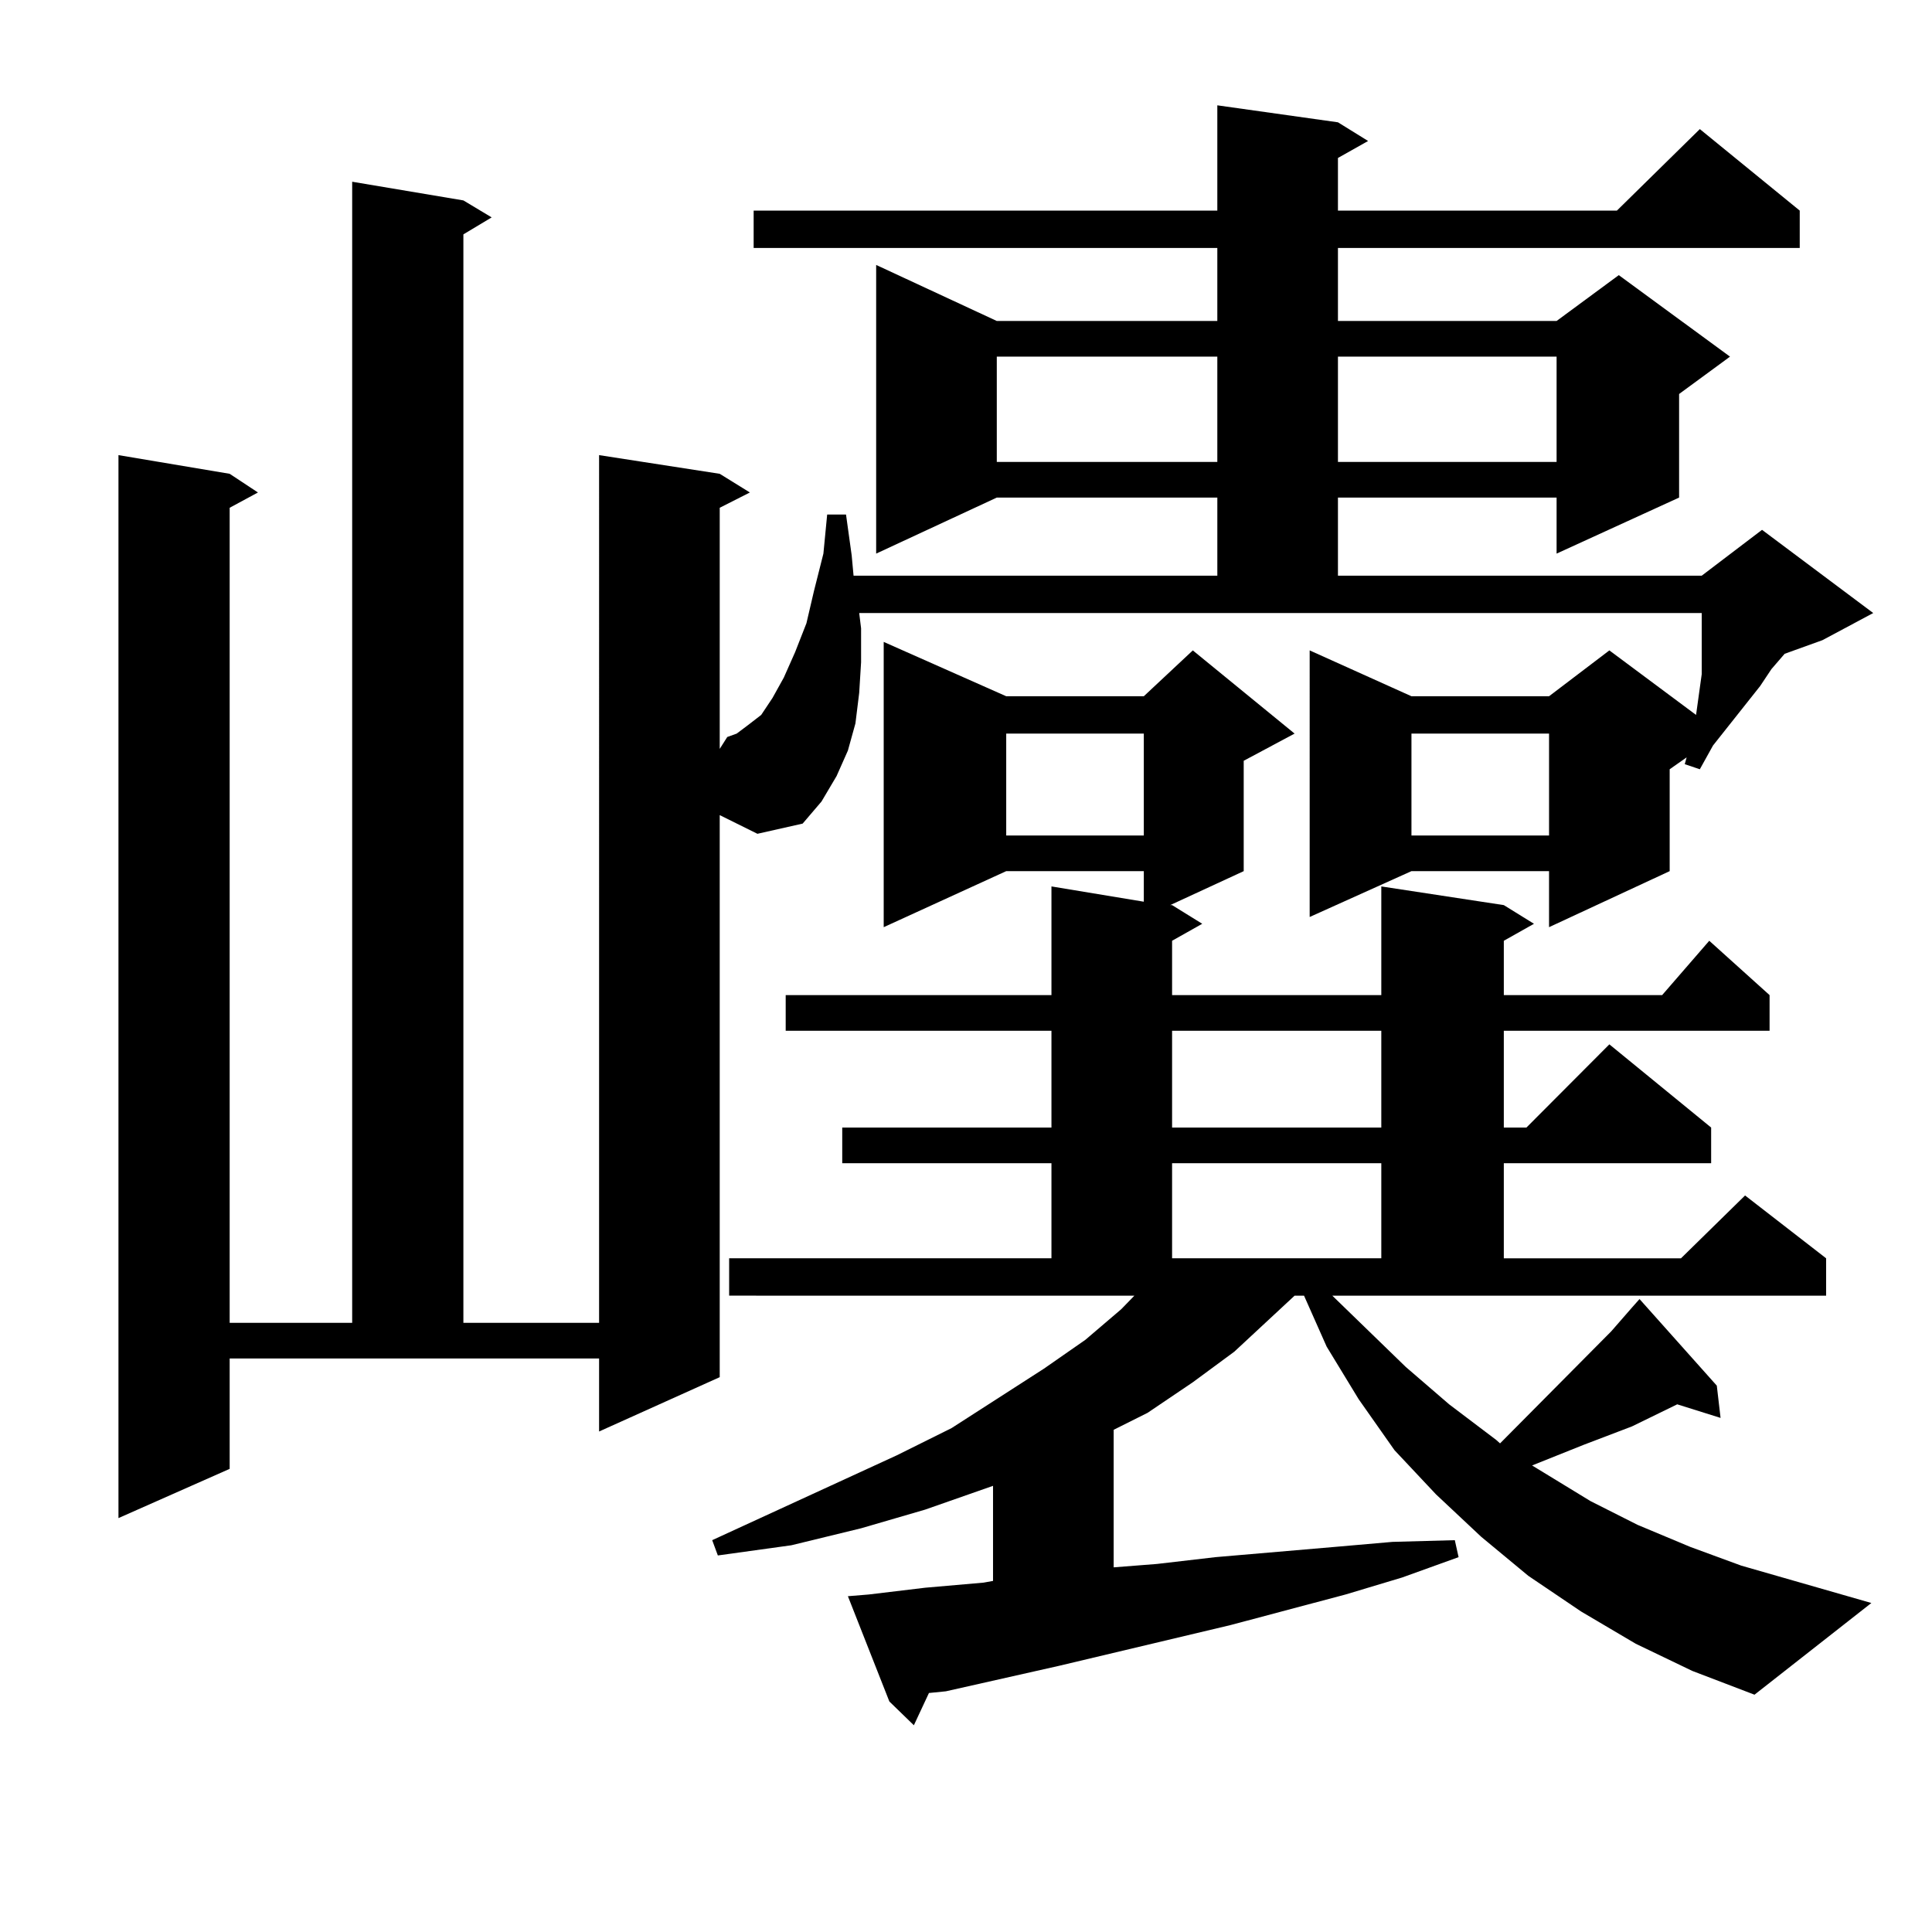
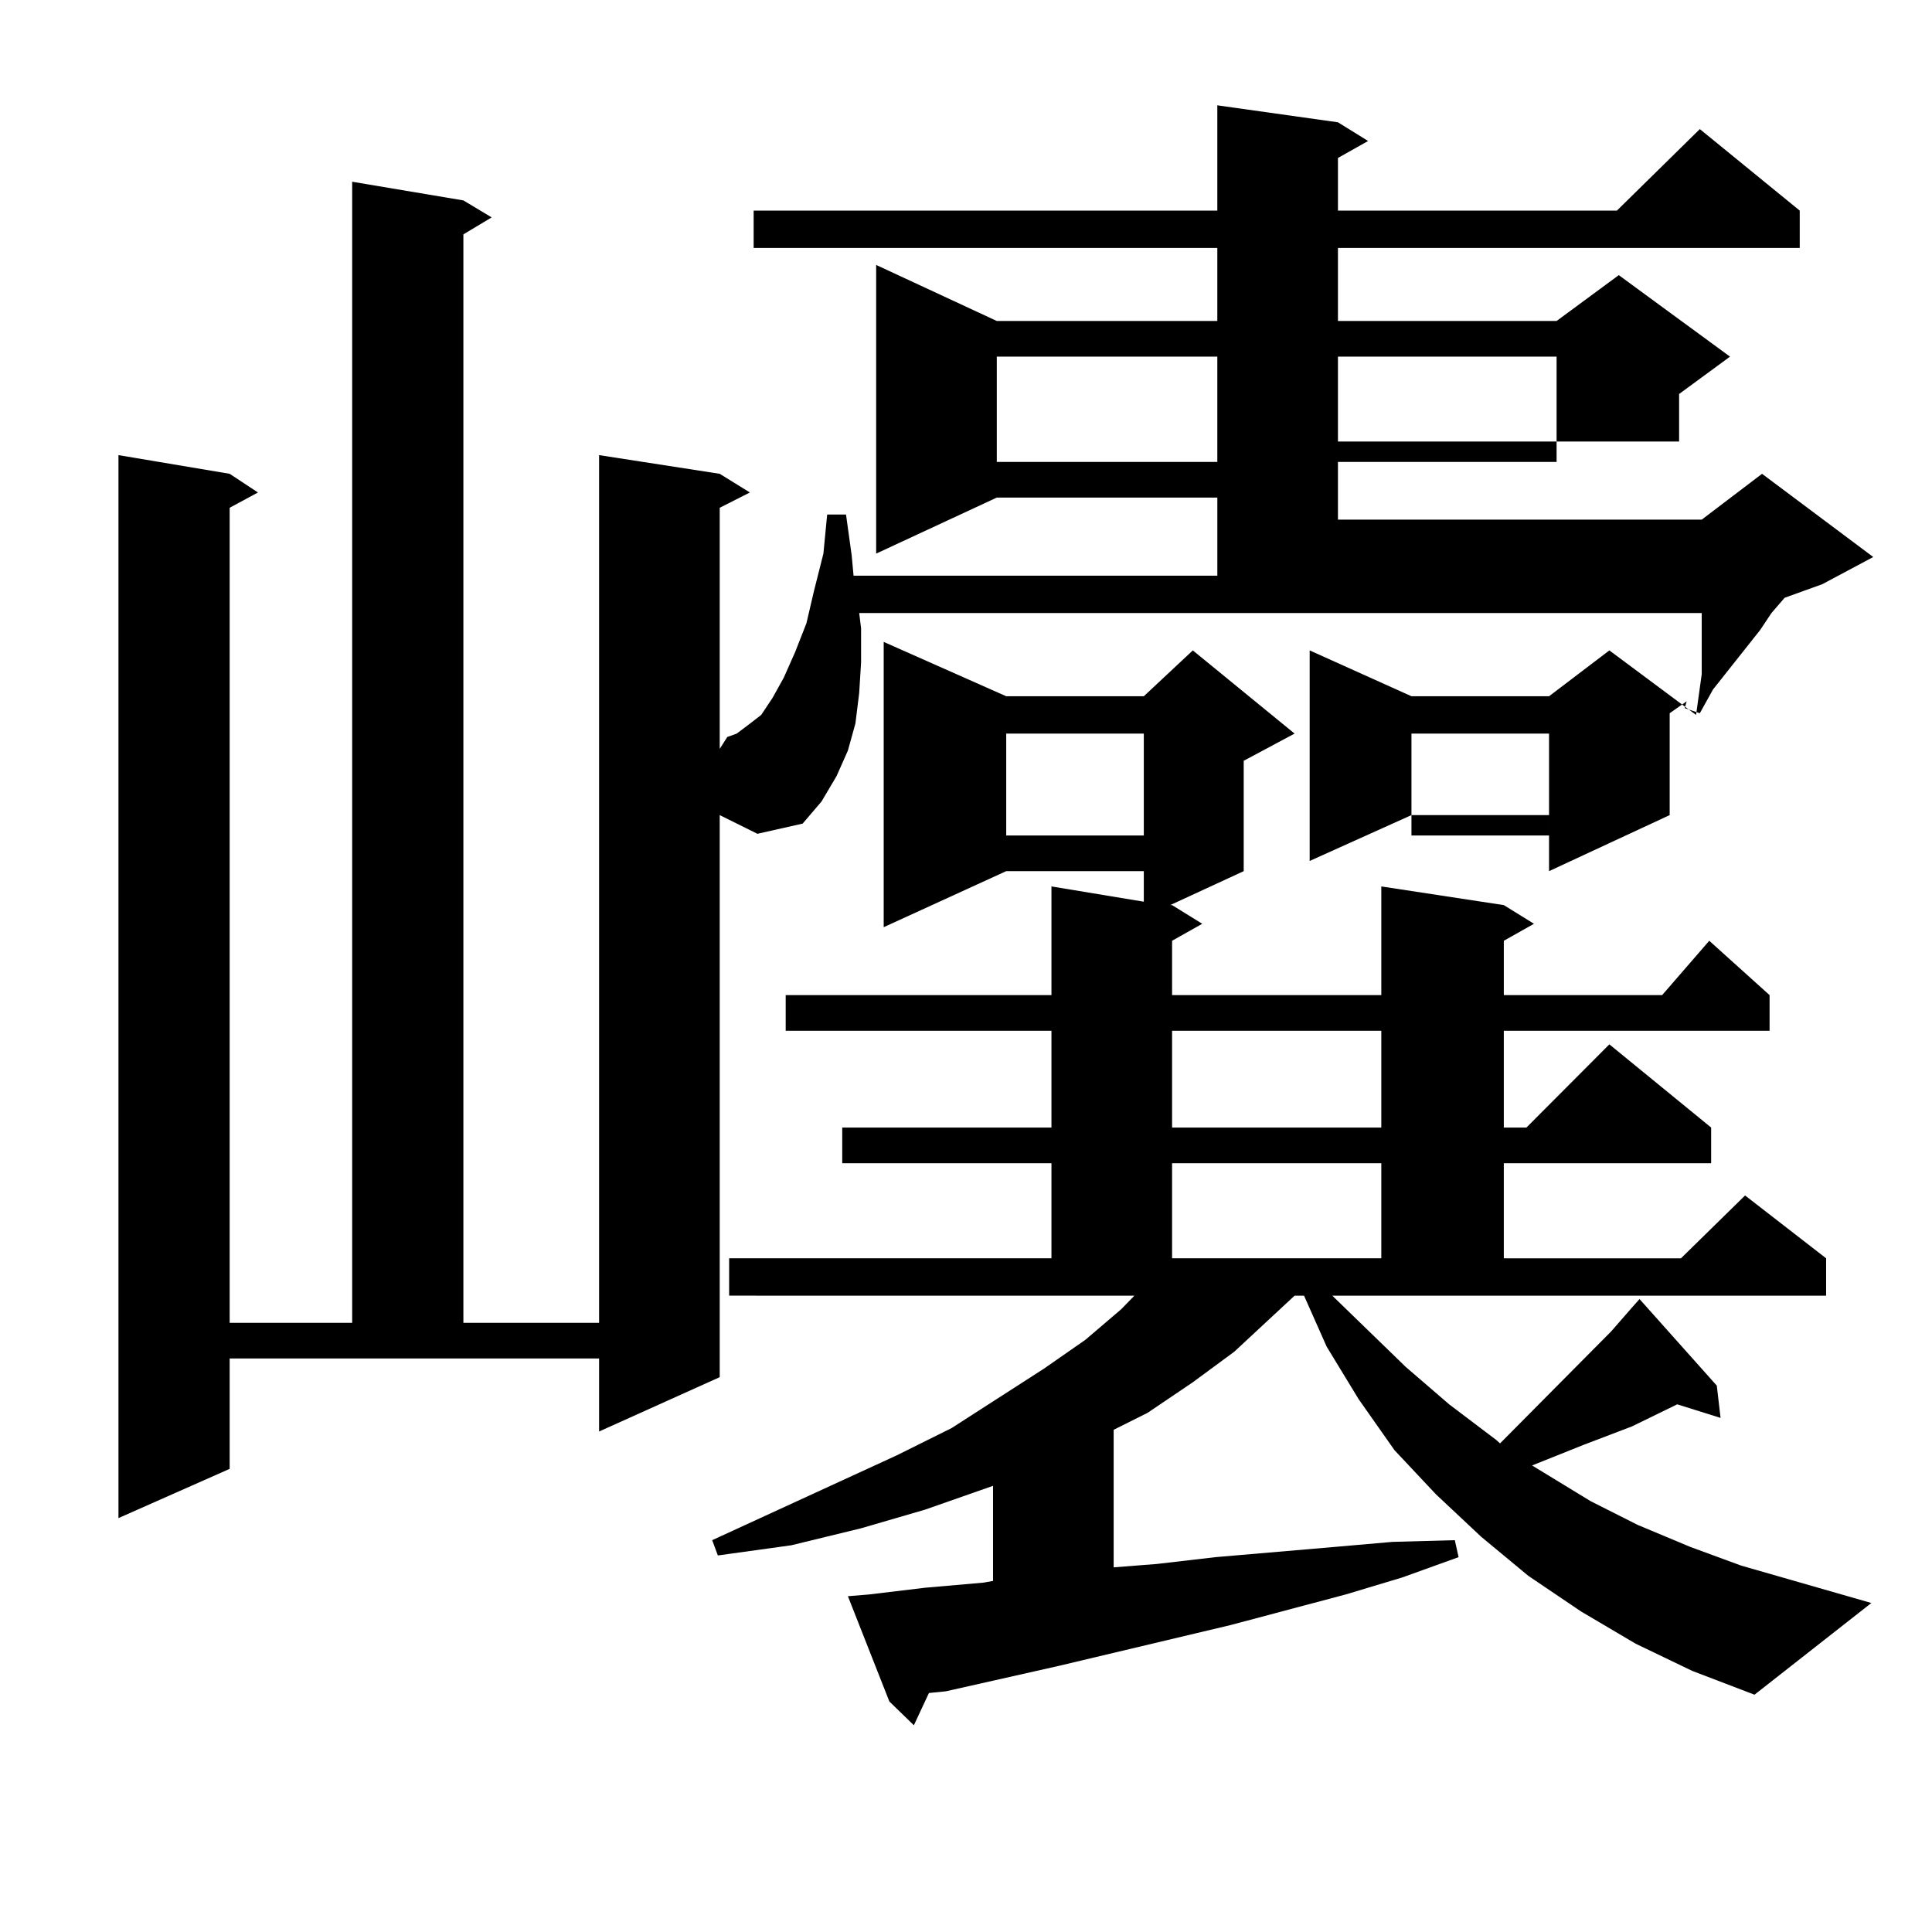
<svg xmlns="http://www.w3.org/2000/svg" version="1.1" id="图层_1" x="0px" y="0px" width="1000px" height="1000px" viewBox="0 0 1000 1000" enable-background="new 0 0 1000 1000" xml:space="preserve">
-   <path d="M372.527,421.898v290.918l-62.438,28.125v-37.793H118.875v57.129l-57.56,25.488V235.57l57.56,9.668l14.634,9.668  l-14.634,7.91v421.875h63.413V94.066l57.56,9.668l14.634,8.789l-14.634,8.789v563.379h70.242V235.57l62.438,9.668l15.609,9.668  l-15.609,7.91v124.805l3.902-6.152l4.878-1.758l5.854-4.395l6.829-5.273l5.854-8.789l5.854-10.547l5.854-13.184l5.854-14.941  l3.902-16.699l4.878-19.336l1.951-20.215h9.756l2.927,21.094l0.976,10.547h188.288v-40.43H515.938l-62.438,29.004V137.133  l62.438,29.004h114.144v-37.793H390.088v-19.336h239.994V54.516l62.438,8.789l15.609,9.668l-15.609,8.789v27.246h144.387  l42.926-42.188l51.706,42.188v19.336H692.52v37.793h113.168l32.194-23.73l57.56,42.188l-26.341,19.336v53.613l-63.413,29.004  v-29.004H692.52v40.43h188.288l31.219-23.73l57.56,43.066l-26.341,14.063l-19.512,7.031l-6.829,7.91l-5.854,8.789l-24.39,30.762  l-6.829,12.305l-7.805-2.637l0.976-3.516l-8.78,6.152v52.734l-62.438,29.004v-29.004h-71.218l-52.682,23.73V336.645l52.682,23.73  h71.218l31.219-23.73l44.877,33.398l1.951-14.063l0.976-7.031v-31.641H444.721l0.976,7.91v17.578l-0.976,15.82l-1.951,15.82  l-3.902,14.063l-5.854,13.184l-7.805,13.184l-9.756,11.426l-23.414,5.273L372.527,421.898z M689.593,670.629l38.048,36.914  l22.438,19.336l24.39,18.457l1.951,1.758l57.56-58.008l10.731-12.305l3.902-4.395l39.999,44.824l1.951,16.699l-22.438-7.031  l-23.414,11.426l-25.365,9.668l-26.341,10.547l30.243,18.457l24.39,12.305l27.316,11.426l26.341,9.668l67.315,19.336l-60.486,47.461  l-32.194-12.305l-29.268-14.063l-28.292-16.699l-27.316-18.457l-24.39-20.215l-23.414-21.973l-21.463-22.852l-18.536-26.367  l-16.585-27.246l-11.707-26.367h-4.878l-31.219,29.004l-21.463,15.82l-23.414,15.82l-17.561,8.789v71.191l22.438-1.758l30.243-3.516  l61.462-5.273l30.243-2.637l32.194-0.879l1.951,8.789l-29.268,10.547l-29.268,8.789l-59.511,15.82l-88.778,21.094l-58.535,13.184  l-8.78,0.879l-7.805,16.699l-12.683-12.305l-21.463-54.492l10.731-0.879l29.268-3.516l30.243-2.637l4.878-0.879v-49.219  l-35.121,12.305l-33.17,9.668l-36.097,8.789l-38.048,5.273l-2.927-7.91l95.607-43.945l28.292-14.063l47.804-30.762l21.463-14.941  l18.536-15.82l6.829-7.031H377.405v-19.336H544.23v-49.219H435.94v-18.457h108.29V533.52H406.673v-18.457H544.23v-56.25l47.804,7.91  v-15.82h-71.218l-63.413,29.004V332.25l63.413,28.125h71.218l25.365-23.73l52.682,43.066l-26.341,14.063v57.129l-38.048,17.578  h0.976l15.609,9.668l-15.609,8.789v28.125h108.29v-56.25l63.413,9.668l15.609,9.668l-15.609,8.789v28.125h81.949l24.39-28.125  l31.219,28.125v18.457H778.371v50.098h11.707l42.926-43.066l52.682,43.066v18.457H778.371v49.219h91.705l33.17-32.52l41.95,32.52  v19.336H689.593z M515.938,184.594v54.492h114.144v-54.492H515.938z M520.816,379.711v52.734h71.218v-52.734H520.816z   M606.668,533.52v50.098h108.29V533.52H606.668z M606.668,602.074v49.219h108.29v-49.219H606.668z M692.52,184.594v54.492h113.168  v-54.492H692.52z M730.567,379.711v52.734h71.218v-52.734H730.567z" />
+   <path d="M372.527,421.898v290.918l-62.438,28.125v-37.793H118.875v57.129l-57.56,25.488V235.57l57.56,9.668l14.634,9.668  l-14.634,7.91v421.875h63.413V94.066l57.56,9.668l14.634,8.789l-14.634,8.789v563.379h70.242V235.57l62.438,9.668l15.609,9.668  l-15.609,7.91v124.805l3.902-6.152l4.878-1.758l5.854-4.395l6.829-5.273l5.854-8.789l5.854-10.547l5.854-13.184l5.854-14.941  l3.902-16.699l4.878-19.336l1.951-20.215h9.756l2.927,21.094l0.976,10.547h188.288v-40.43H515.938l-62.438,29.004V137.133  l62.438,29.004h114.144v-37.793H390.088v-19.336h239.994V54.516l62.438,8.789l15.609,9.668l-15.609,8.789v27.246h144.387  l42.926-42.188l51.706,42.188v19.336H692.52v37.793h113.168l32.194-23.73l57.56,42.188l-26.341,19.336v53.613v-29.004H692.52v40.43h188.288l31.219-23.73l57.56,43.066l-26.341,14.063l-19.512,7.031l-6.829,7.91l-5.854,8.789l-24.39,30.762  l-6.829,12.305l-7.805-2.637l0.976-3.516l-8.78,6.152v52.734l-62.438,29.004v-29.004h-71.218l-52.682,23.73V336.645l52.682,23.73  h71.218l31.219-23.73l44.877,33.398l1.951-14.063l0.976-7.031v-31.641H444.721l0.976,7.91v17.578l-0.976,15.82l-1.951,15.82  l-3.902,14.063l-5.854,13.184l-7.805,13.184l-9.756,11.426l-23.414,5.273L372.527,421.898z M689.593,670.629l38.048,36.914  l22.438,19.336l24.39,18.457l1.951,1.758l57.56-58.008l10.731-12.305l3.902-4.395l39.999,44.824l1.951,16.699l-22.438-7.031  l-23.414,11.426l-25.365,9.668l-26.341,10.547l30.243,18.457l24.39,12.305l27.316,11.426l26.341,9.668l67.315,19.336l-60.486,47.461  l-32.194-12.305l-29.268-14.063l-28.292-16.699l-27.316-18.457l-24.39-20.215l-23.414-21.973l-21.463-22.852l-18.536-26.367  l-16.585-27.246l-11.707-26.367h-4.878l-31.219,29.004l-21.463,15.82l-23.414,15.82l-17.561,8.789v71.191l22.438-1.758l30.243-3.516  l61.462-5.273l30.243-2.637l32.194-0.879l1.951,8.789l-29.268,10.547l-29.268,8.789l-59.511,15.82l-88.778,21.094l-58.535,13.184  l-8.78,0.879l-7.805,16.699l-12.683-12.305l-21.463-54.492l10.731-0.879l29.268-3.516l30.243-2.637l4.878-0.879v-49.219  l-35.121,12.305l-33.17,9.668l-36.097,8.789l-38.048,5.273l-2.927-7.91l95.607-43.945l28.292-14.063l47.804-30.762l21.463-14.941  l18.536-15.82l6.829-7.031H377.405v-19.336H544.23v-49.219H435.94v-18.457h108.29V533.52H406.673v-18.457H544.23v-56.25l47.804,7.91  v-15.82h-71.218l-63.413,29.004V332.25l63.413,28.125h71.218l25.365-23.73l52.682,43.066l-26.341,14.063v57.129l-38.048,17.578  h0.976l15.609,9.668l-15.609,8.789v28.125h108.29v-56.25l63.413,9.668l15.609,9.668l-15.609,8.789v28.125h81.949l24.39-28.125  l31.219,28.125v18.457H778.371v50.098h11.707l42.926-43.066l52.682,43.066v18.457H778.371v49.219h91.705l33.17-32.52l41.95,32.52  v19.336H689.593z M515.938,184.594v54.492h114.144v-54.492H515.938z M520.816,379.711v52.734h71.218v-52.734H520.816z   M606.668,533.52v50.098h108.29V533.52H606.668z M606.668,602.074v49.219h108.29v-49.219H606.668z M692.52,184.594v54.492h113.168  v-54.492H692.52z M730.567,379.711v52.734h71.218v-52.734H730.567z" />
</svg>